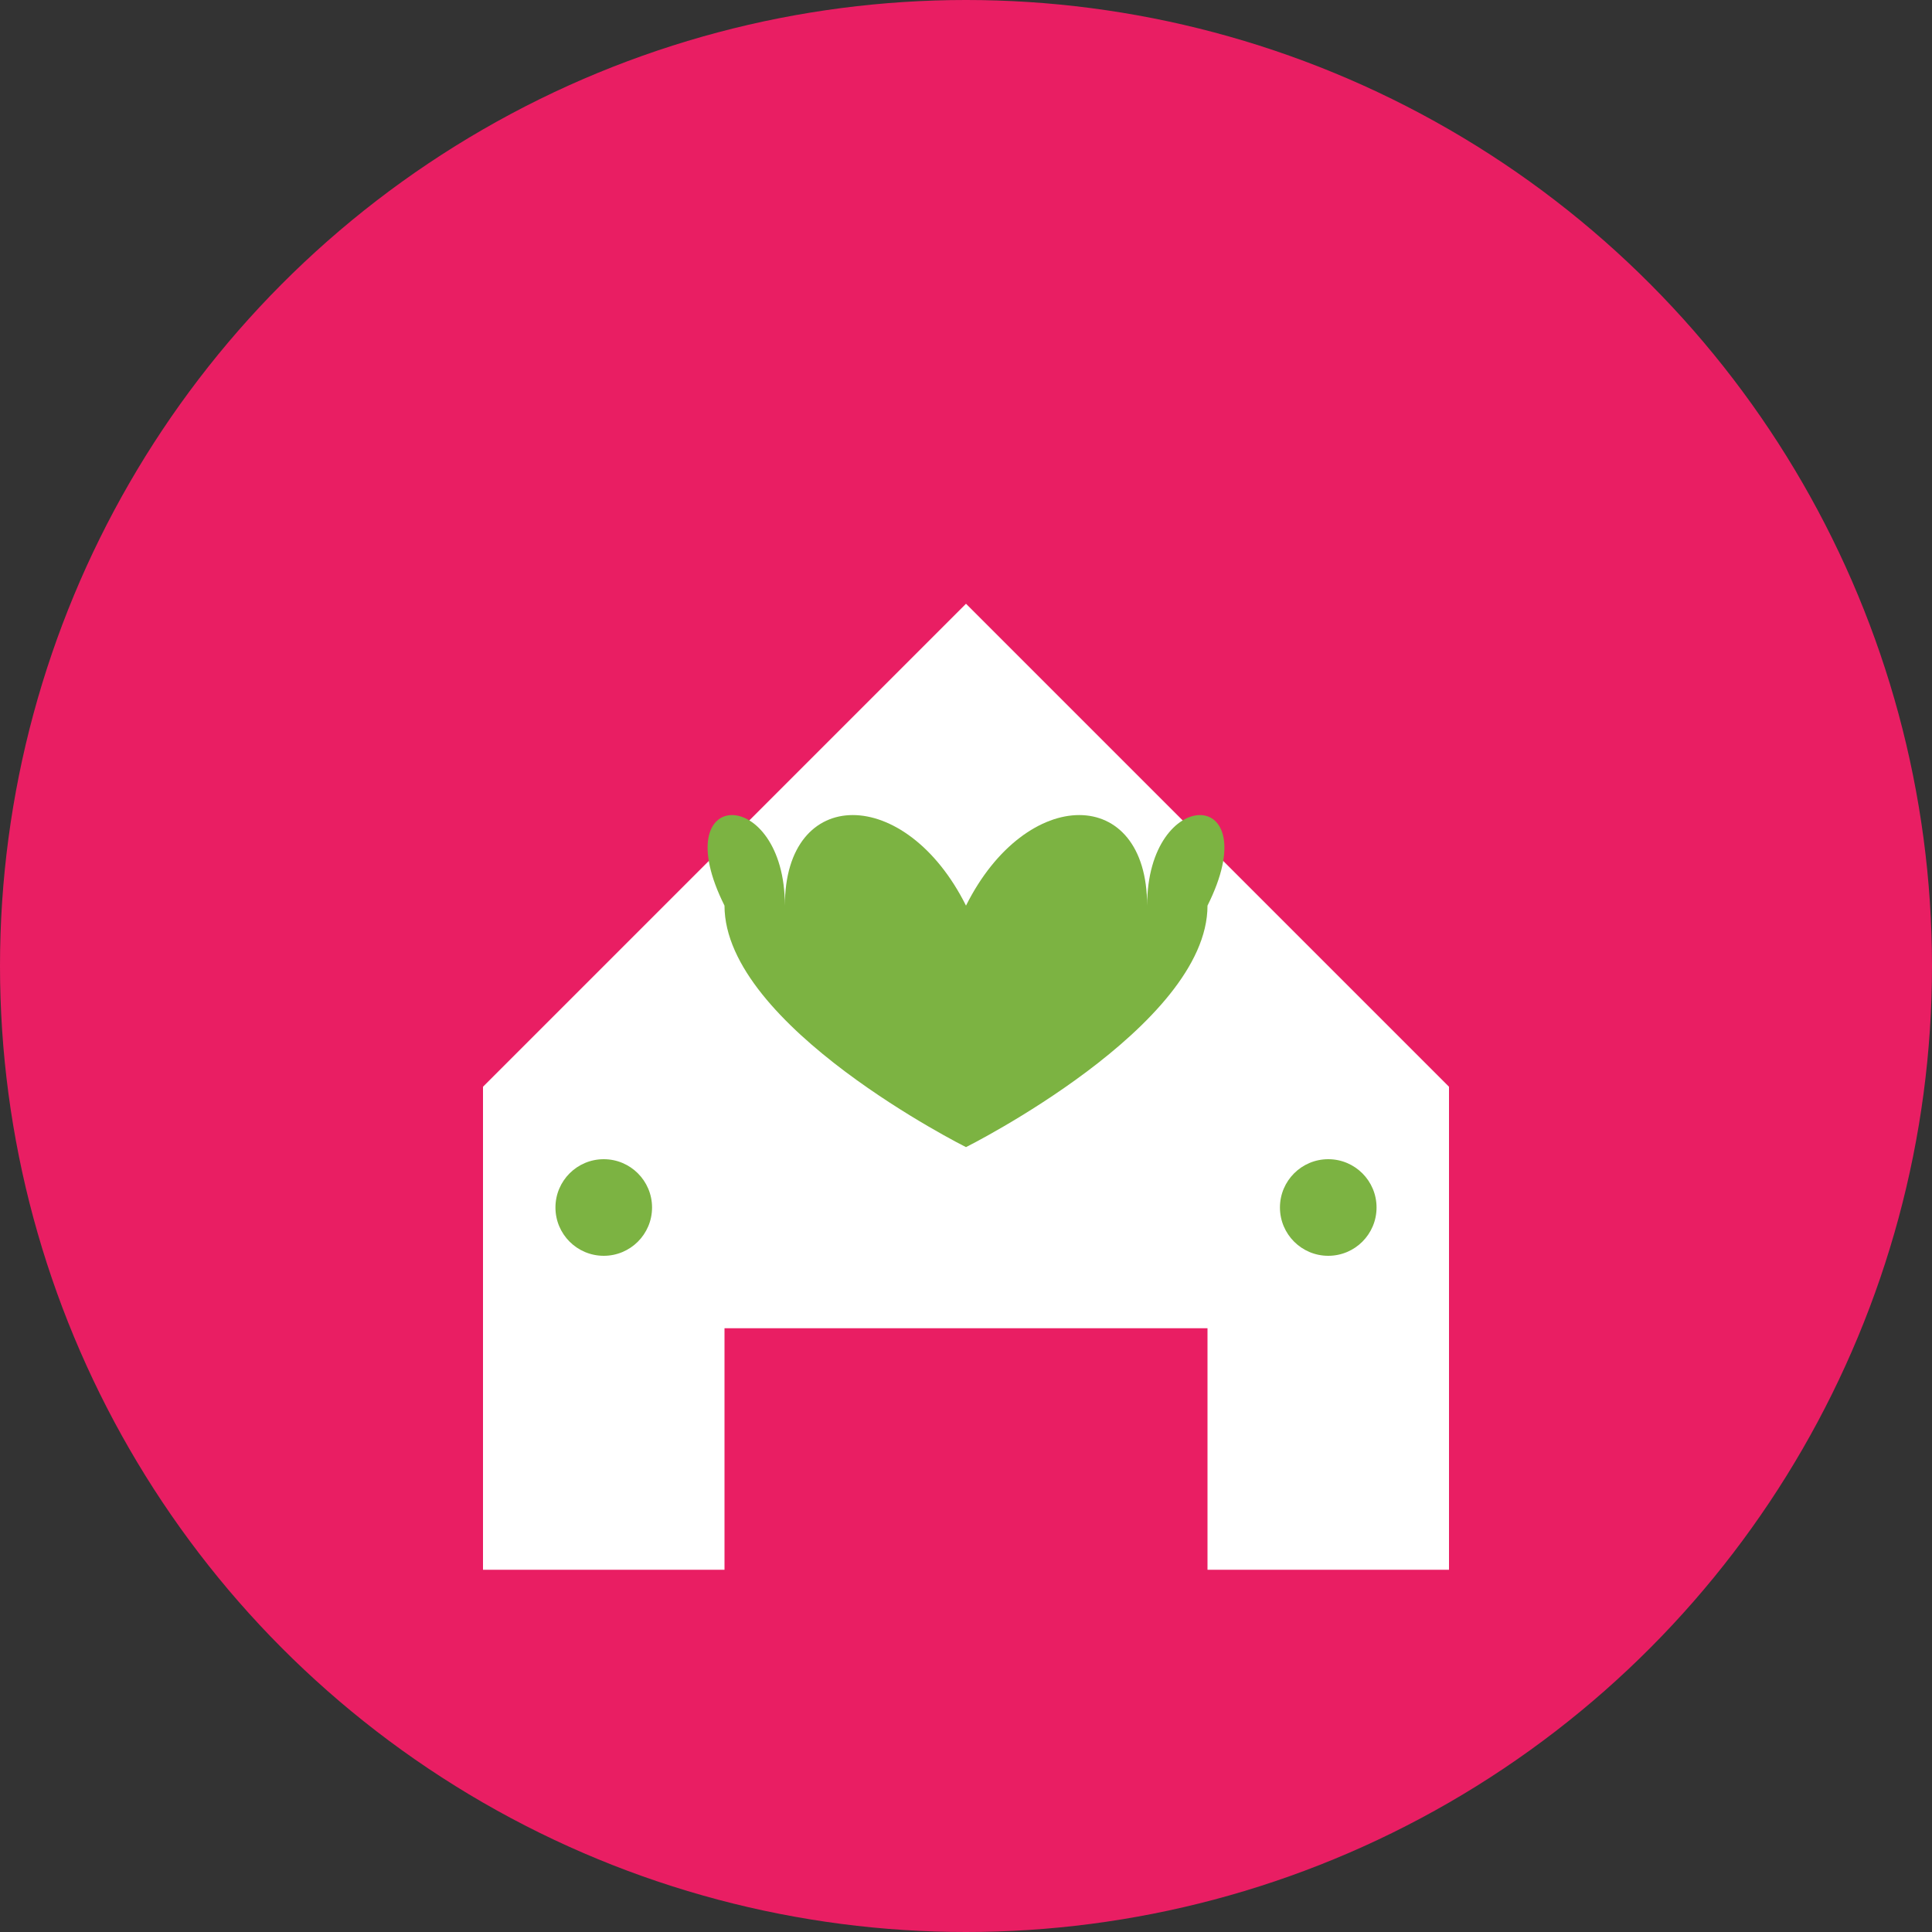
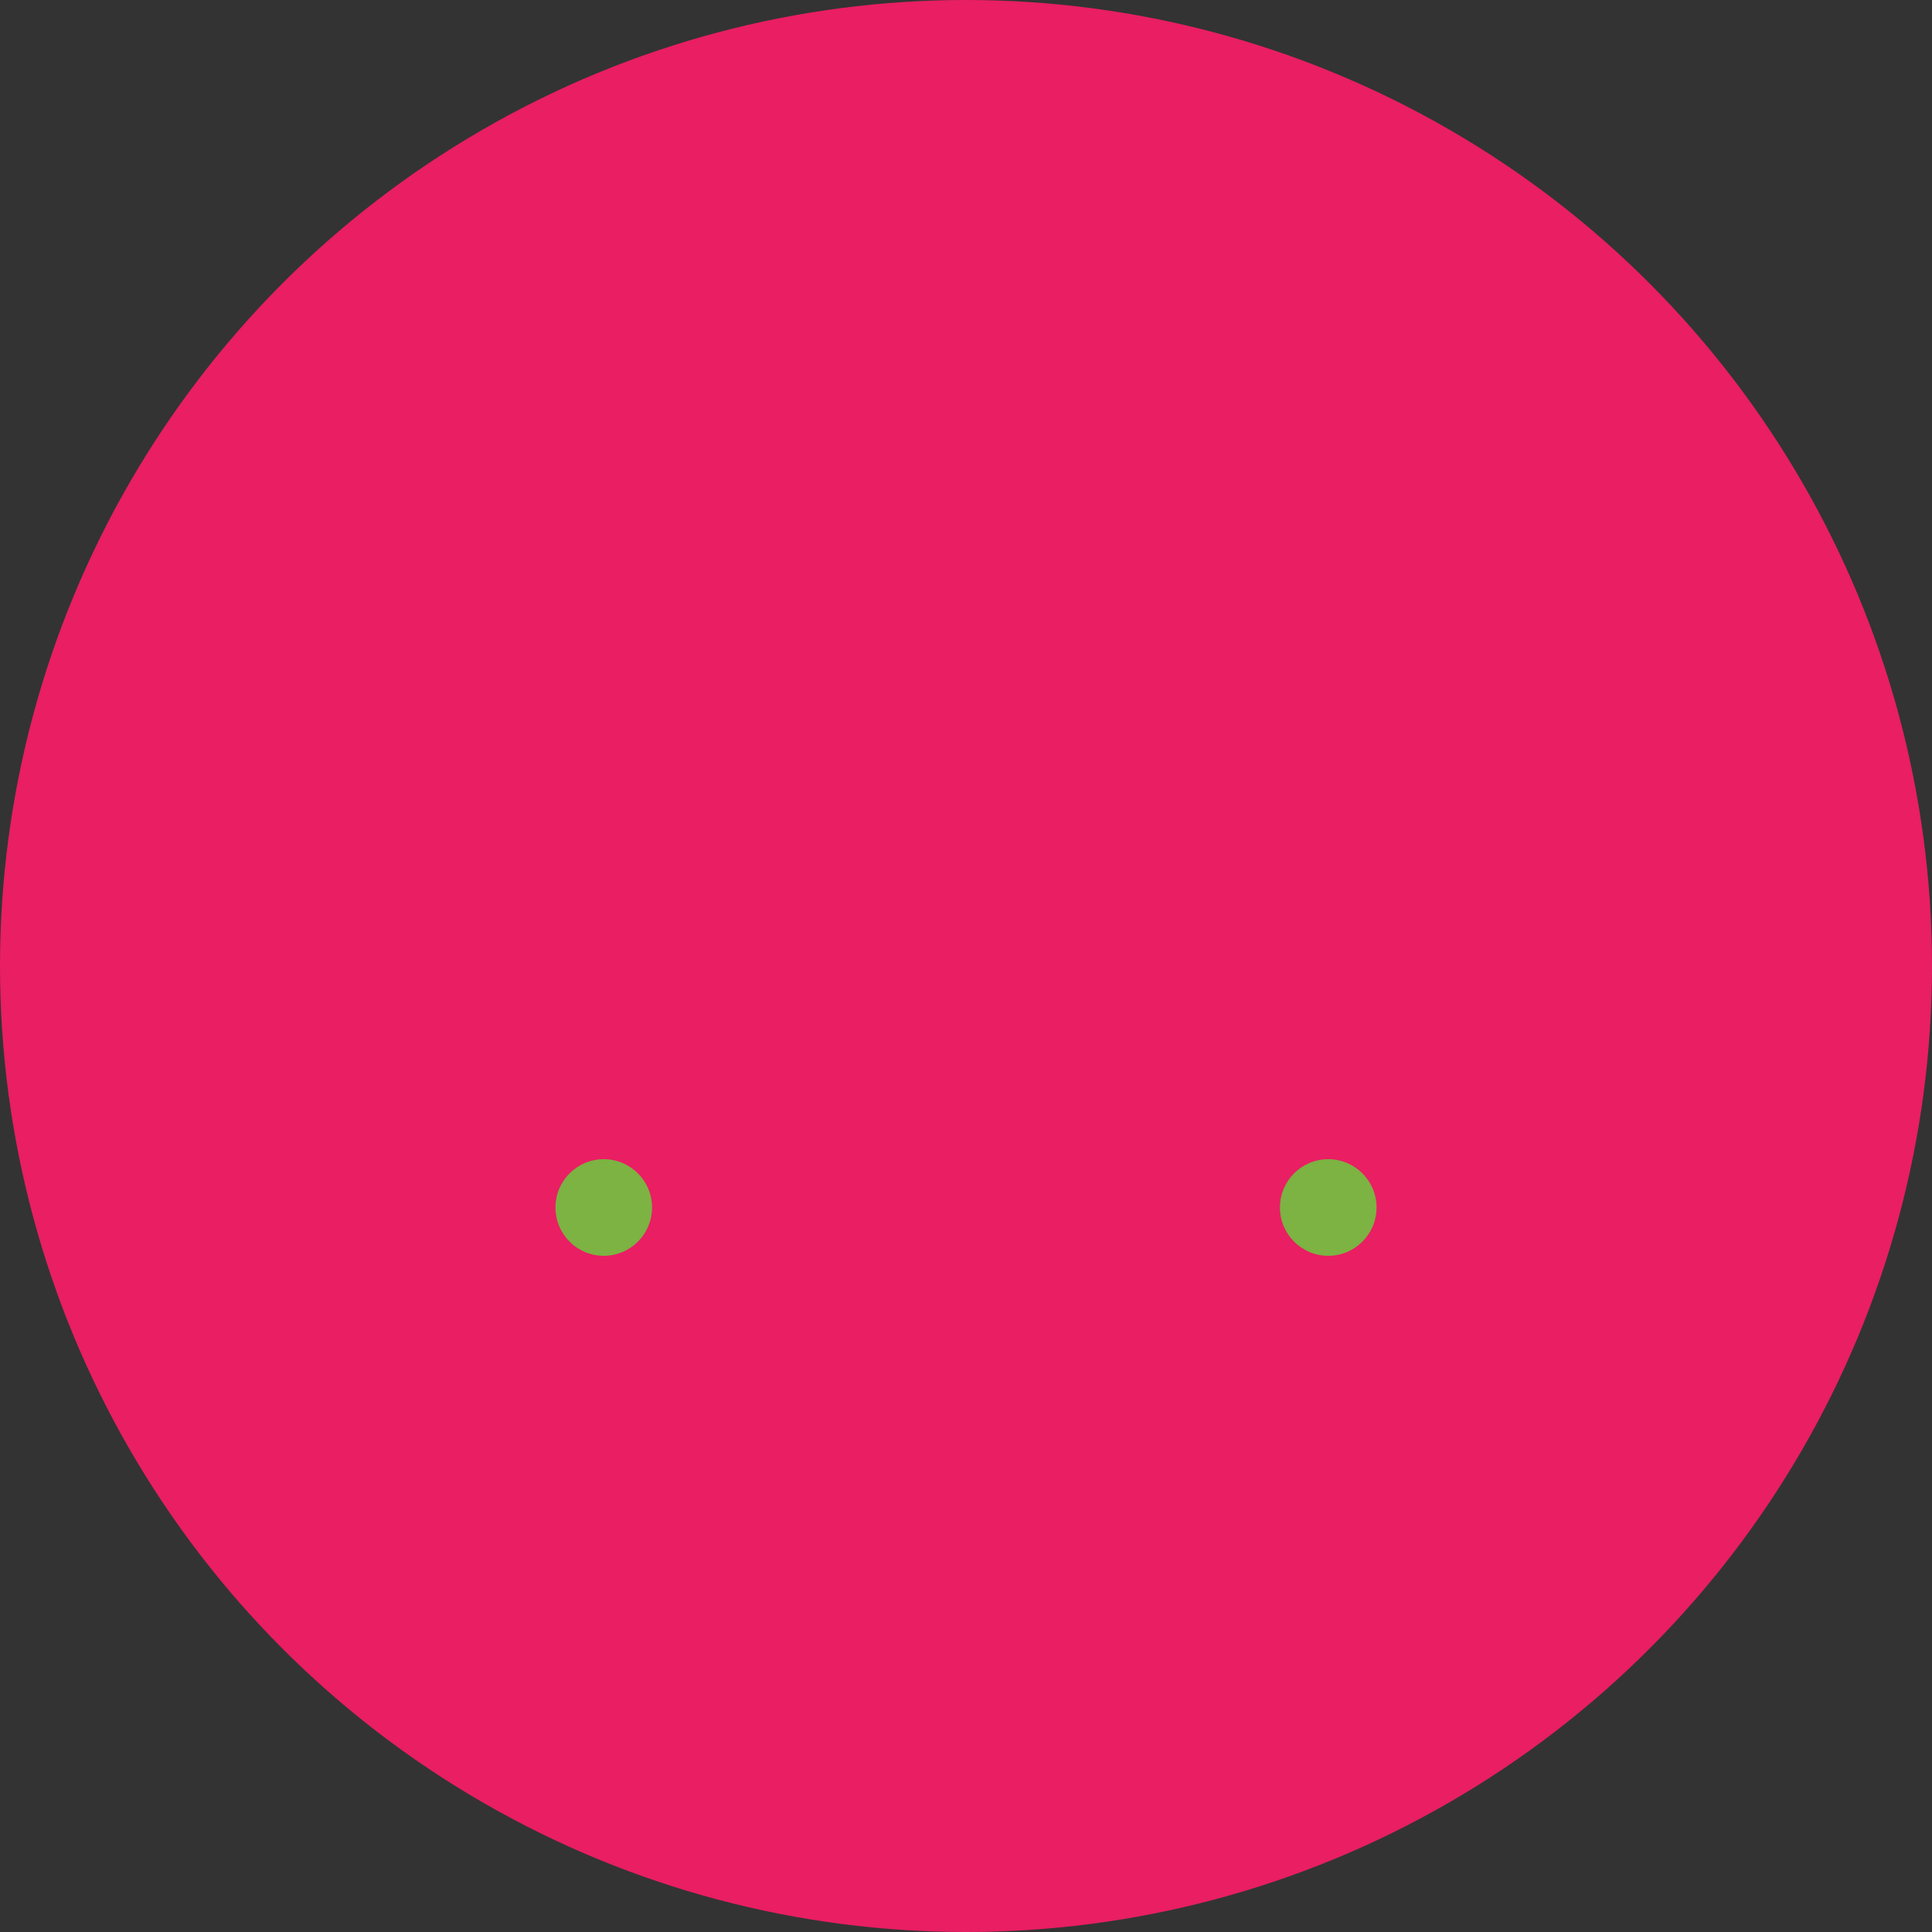
<svg xmlns="http://www.w3.org/2000/svg" viewBox="0 0 32 32" width="32" height="32">
  <rect x="0" y="0" width="32" height="32" fill="#333333" stroke="none" />
  <defs>
    <style>
      .primary { fill: #E91E63; }
      .accent { fill: #7CB342; }
      .white { fill: #FFFFFF; }
.bg-secondary {
				background-color: #37474f;
			}
    </style>
  </defs>
  <circle cx="16" cy="16" r="16" class="primary" />
-   <path d="M8 18 L16 10 L24 18 L24 26 L20 26 L20 22 L12 22 L12 26 L8 26 Z" class="white" />
-   <path d="M16 15 C15 13 13 13 13 15 C13 13 11 13 12 15 C12 17 16 19 16 19 C16 19 20 17 20 15 C21 13 19 13 19 15 C19 13 17 13 16 15" class="accent" />
  <circle cx="10" cy="20" r="0.8" class="accent" />
  <circle cx="22" cy="20" r="0.8" class="accent" />
</svg>